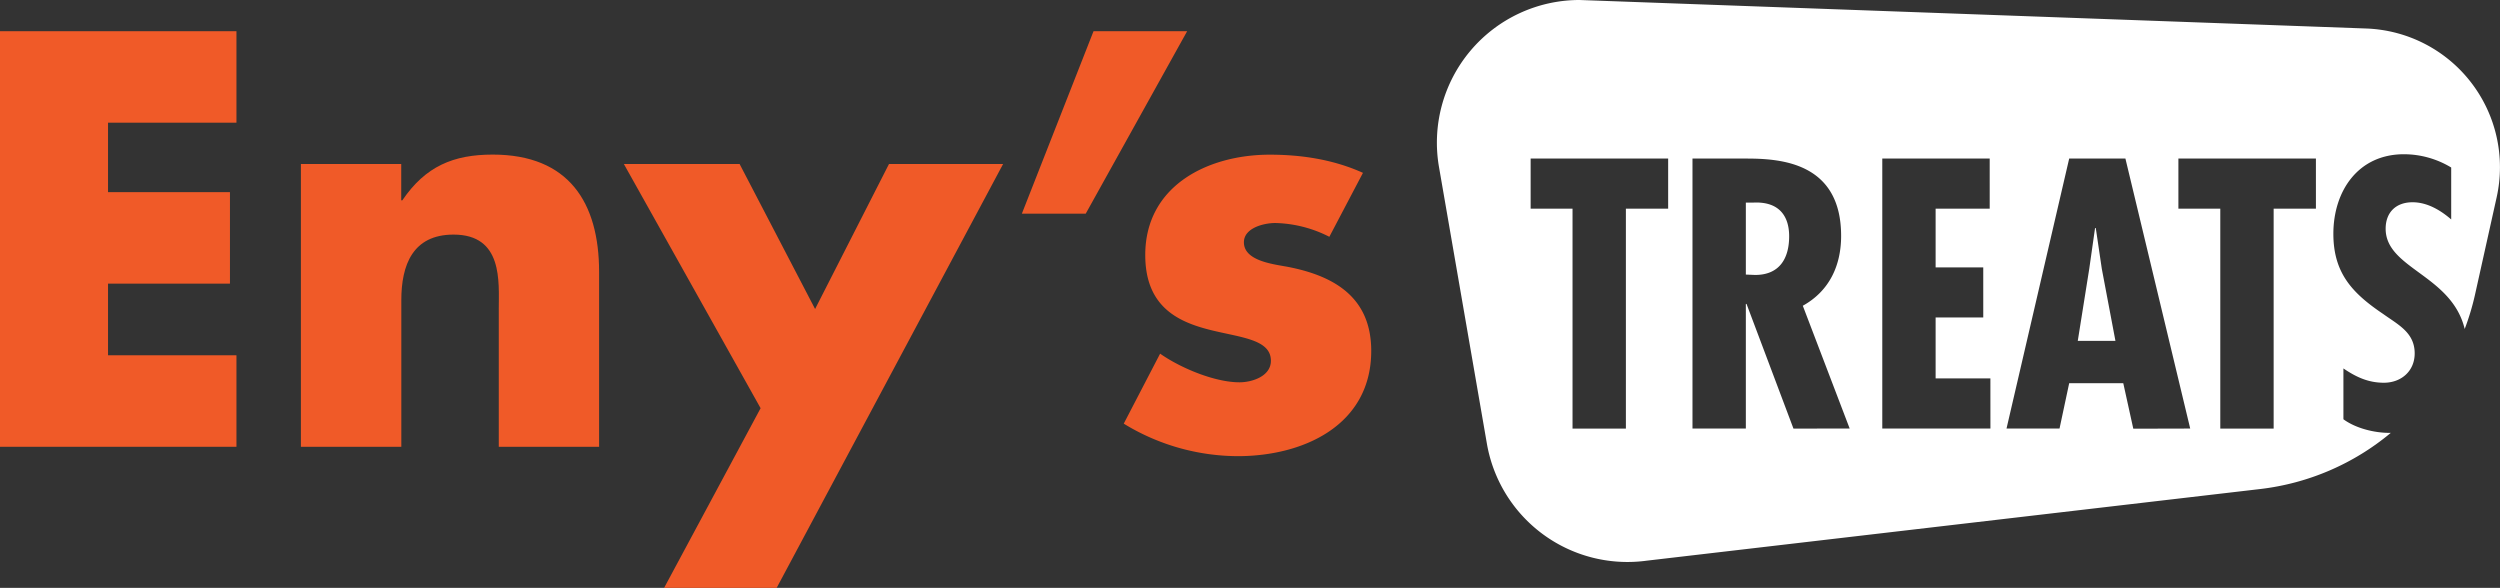
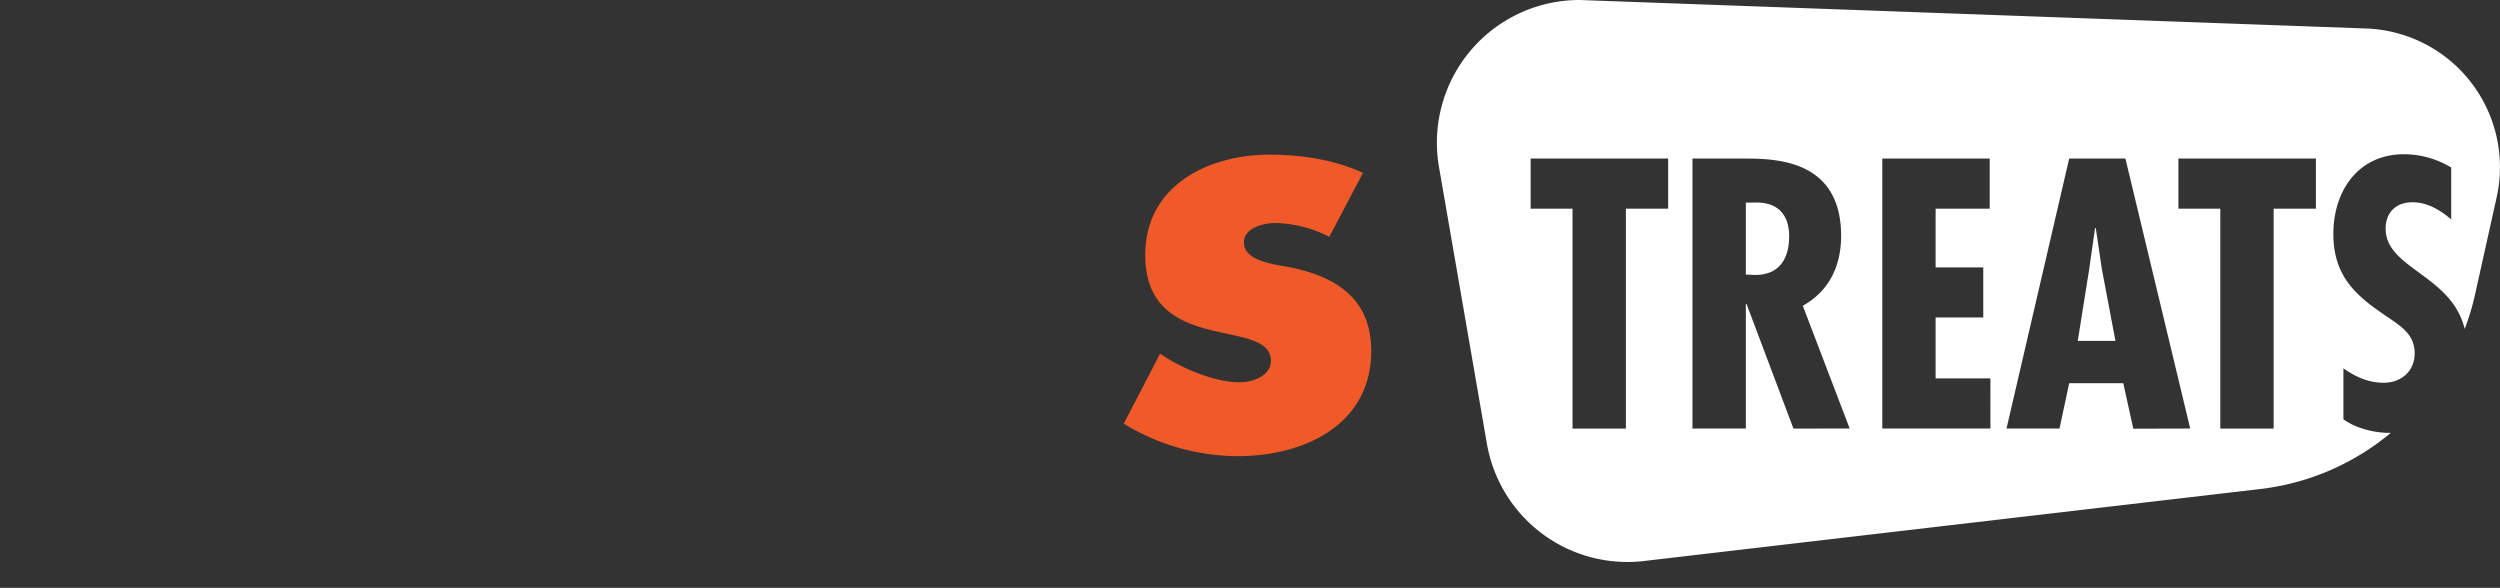
<svg xmlns="http://www.w3.org/2000/svg" viewBox="0 0 861.16 202.51">
  <rect x="0" y="0" width="861.16" height="202.51" fill="#333333" stroke="none" />
  <defs>
    <style>.cls-1{fill:#f05a28;}.cls-2{fill:#fff;}</style>
  </defs>
  <g id="Layer_2" data-name="Layer 2">
    <g id="CONTENTS">
-       <path class="cls-1" d="M37.21,42.26V66.19h42V97.7h-42v24.68H81.45V153.9H0V10.75H81.45V42.26Z" />
-       <path class="cls-1" d="M138.21,69h.38c8-11.77,17.65-15.75,31.13-15.75,26.2,0,36.65,16.51,36.65,40.44V153.9H171.81V106.44c0-9.31,1.52-25.63-15.57-25.63-14.05,0-18,10.44-18,22.59v50.5H103.65V56.5h34.56Z" />
-       <path class="cls-1" d="M214.9,56.5h39.87l26,49.94L306.22,56.5h39.31l-78,146H228.76L262,140.61Z" />
-       <path class="cls-1" d="M408.93,10.75,374,73.59H352l24.68-62.84Z" />
      <path class="cls-1" d="M457.91,81.57a42.91,42.91,0,0,0-18.61-4.75c-4,0-10.82,1.71-10.82,6.64,0,6.65,10.82,7.6,15.57,8.55,16.14,3.22,28.29,10.82,28.29,28.86,0,25.63-23.35,36.26-45.95,36.26a75.56,75.56,0,0,1-39.3-11.2l12.53-24.11c7,4.93,18.8,9.87,27.34,9.87,4.37,0,10.82-2.09,10.82-7.41,0-7.59-10.82-8-21.64-10.82S394.5,105.3,394.5,87.83c0-23.92,21.64-34.55,42.9-34.55,11,0,22,1.7,32.09,6.26Z" />
      <path class="cls-2" d="M724,92.61l4.69,24.8H715.72l3.95-24.8,2-14.06h.25ZM603.84,69.79h-2.46V94.58l3.2.13c8.39,0,11.72-5.68,11.72-13.33C616.3,74.72,613.1,69.3,603.84,69.79ZM860,68l-7.51,33.78A85.91,85.91,0,0,1,849,113.32c-4.51-18.67-27.23-20.75-27.23-34.53,0-5.67,3.58-9.12,9.26-9.12,5.05,0,9.62,2.71,13.32,5.92V57.7a31.51,31.51,0,0,0-16.29-4.57c-15.79,0-24.3,12.71-24.3,27.39,0,13.57,6.54,20.48,17.15,27.63,5.18,3.71,10.86,6.42,10.86,13.57,0,6.17-4.69,10.12-10.61,10.12-5.43,0-9.63-2-13.94-4.93v17.51c4.19,3.09,10.61,4.69,15.79,4.69l.53,0a85.66,85.66,0,0,1-44.94,19.34L567.18,193.14a49.13,49.13,0,0,1-55-40.32l-16.5-95.3A49.14,49.14,0,0,1,544.12,0l271,9.82A47.81,47.81,0,0,1,860,68ZM574.62,54.62H527.25V71.89h14.43v75.74h18.38V71.89h14.56Zm62.53,93L621,105.32c9.13-5.06,13.2-13.82,13.2-24.06,0-25.41-21-26.64-32.69-26.64H583v93h18.38V104.7h.24l16.16,42.93Zm48.47-17.27H666.75v-21h16.41V92.12H666.75V71.89h18.63V54.62h-37v93h37.25Zm68.83,17.27-22.32-93H712.76l-21.59,93h18.26L712.76,132h18.63l3.45,15.67Zm43.3-93H750.38V71.89h14.43v75.74h18.38V71.89h14.56Z" />
    </g>
  </g>
</svg>